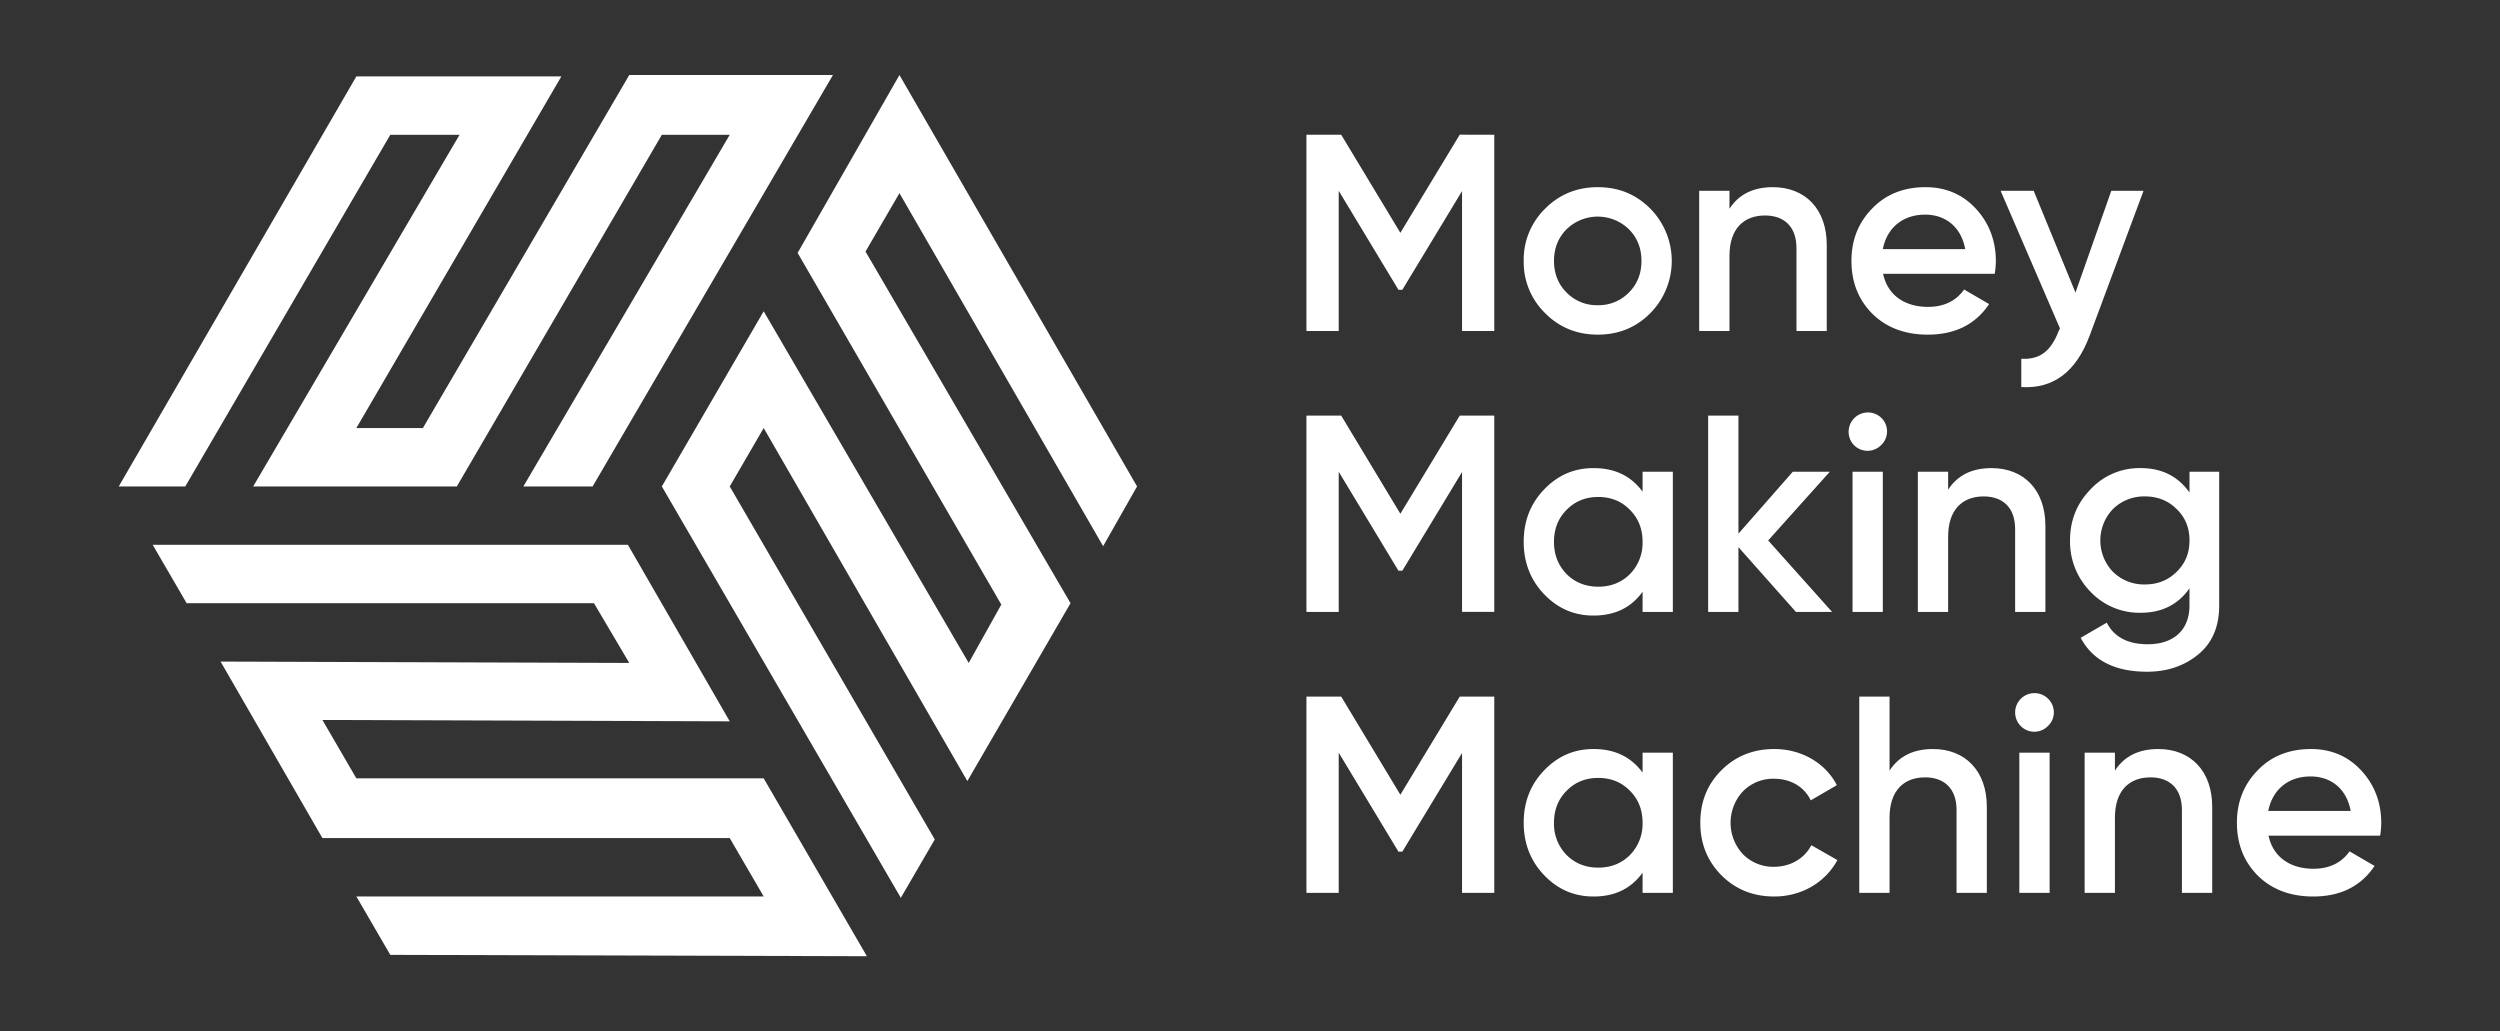
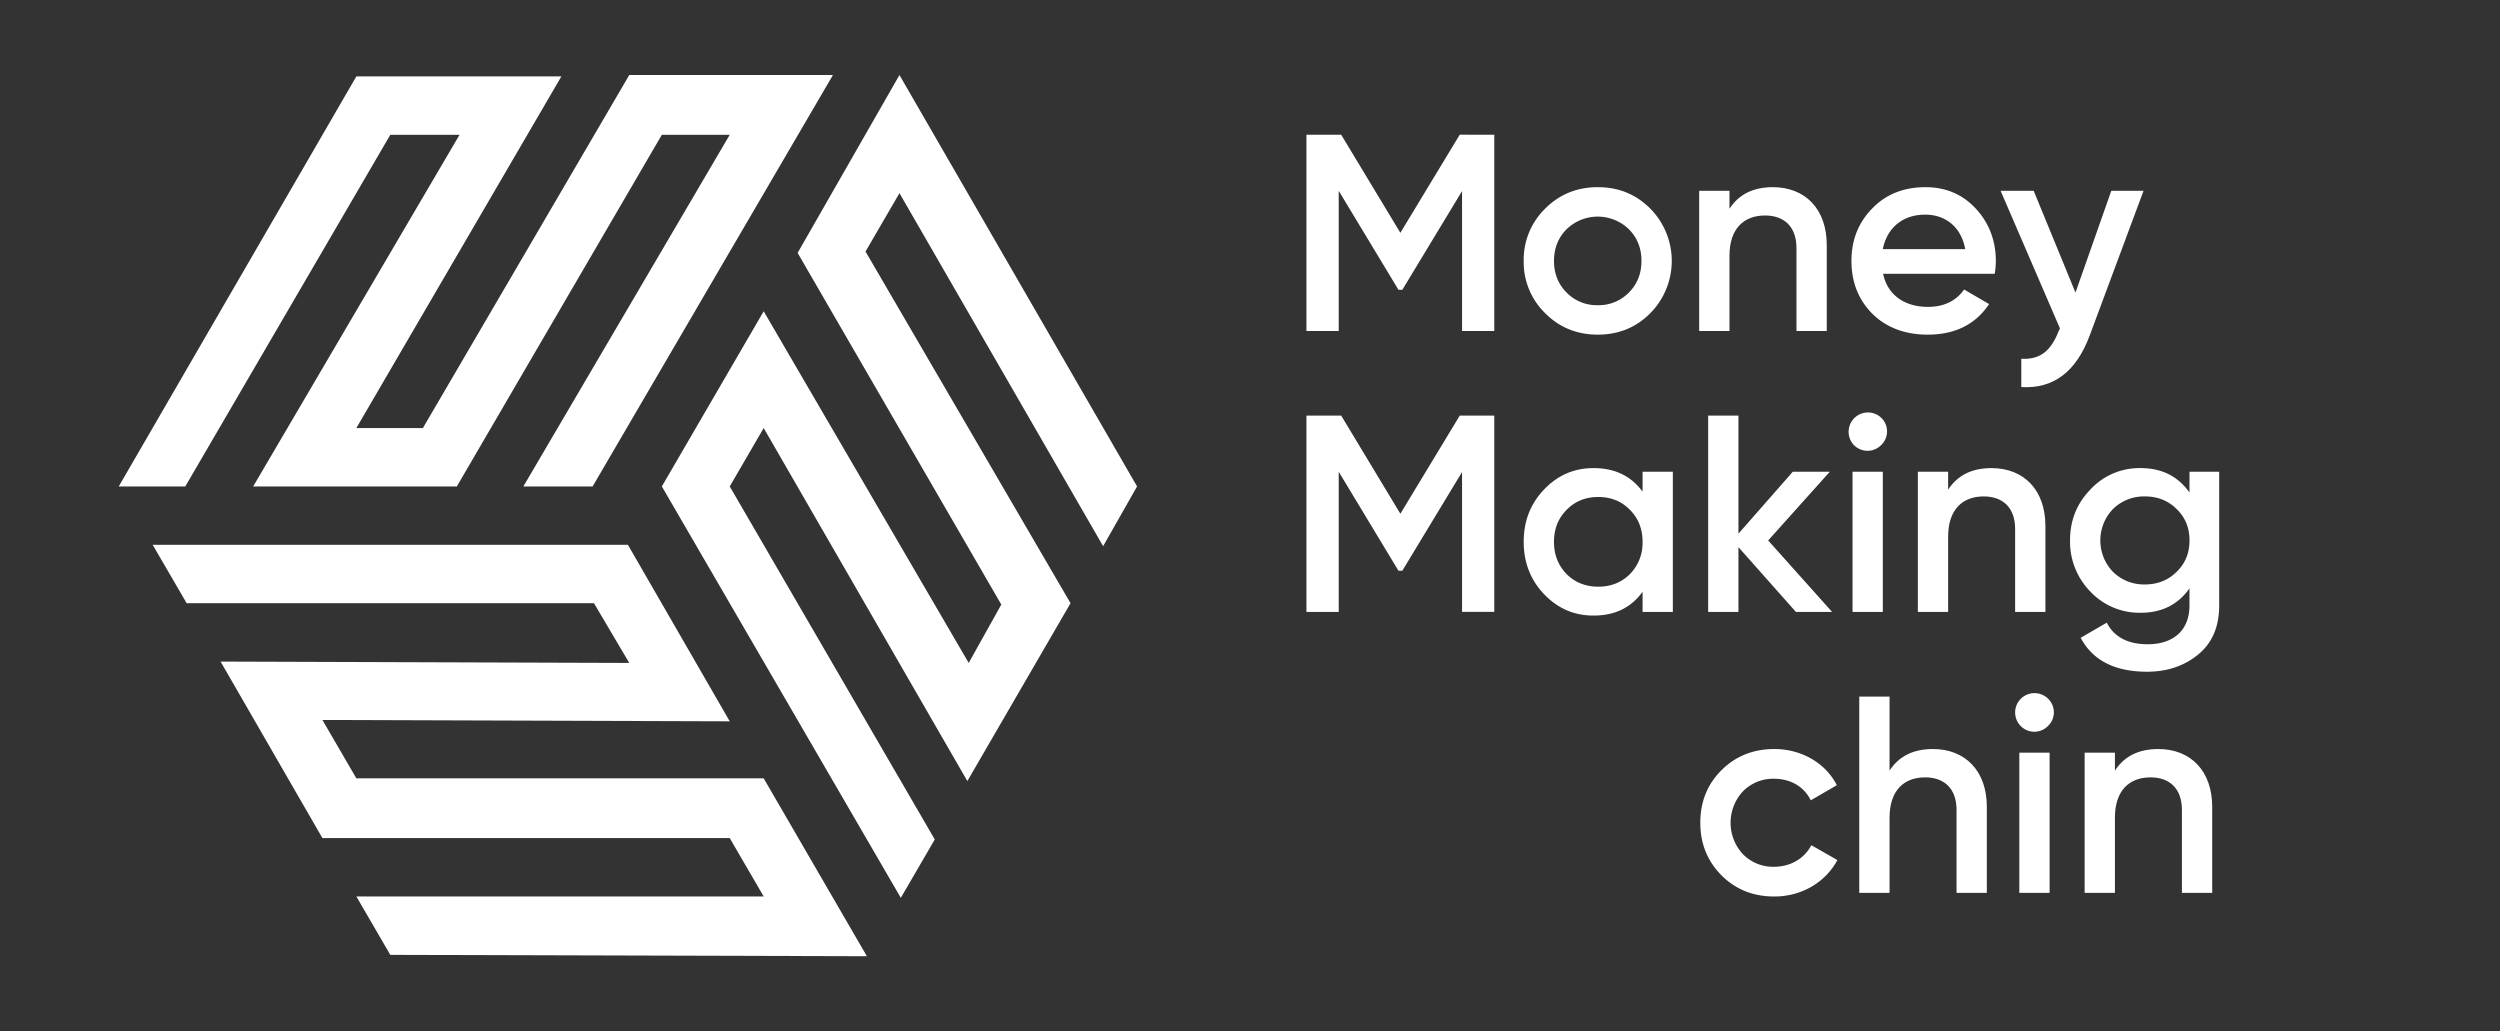
<svg xmlns="http://www.w3.org/2000/svg" id="Layer_1" data-name="Layer 1" viewBox="0 0 1600 660">
  <rect x="0" y="0" width="1600" height="660" fill="#333333" stroke="none" />
  <defs>
    <style>.cls-1,.cls-2{fill:#fff;}.cls-2{fill-rule:evenodd;}</style>
  </defs>
  <title>White</title>
  <g id="Gilroy">
-     <path class="cls-1" d="M956.34,445.83v125.6H935.71V481.9l-38.22,63.15H895l-38.22-63.33v89.71H836.12V445.83h22.25l37.86,62.8,38-62.8Z" />
-     <path class="cls-1" d="M1051.25,481.72h19.37v89.71h-19.37V558.51c-7.36,10.23-17.77,15.25-31.4,15.25-12.38,0-22.79-4.48-31.58-13.63s-13.1-20.46-13.1-33.56c0-13.27,4.31-24.4,13.1-33.55s19.2-13.64,31.58-13.64c13.63,0,24,5,31.4,15.08Zm-28.35,73.56c8.07,0,14.89-2.69,20.27-8.07a28.45,28.45,0,0,0,8.08-20.64q0-12.37-8.08-20.45c-5.38-5.56-12.2-8.25-20.27-8.25s-14.9,2.69-20.28,8.25q-8.07,8.07-8.07,20.45a28.44,28.44,0,0,0,8.07,20.64C1008,552.59,1014.82,555.28,1022.9,555.28Z" />
    <path class="cls-1" d="M1101.66,560.13c-9-9.15-13.46-20.28-13.46-33.56,0-13.45,4.48-24.58,13.46-33.55,9.15-9.15,20.45-13.64,33.91-13.64,17.4,0,32.83,9,40,23.15l-16.69,9.69c-4.12-8.61-12.74-13.82-23.5-13.82a27.07,27.07,0,0,0-19.92,8.08,29.53,29.53,0,0,0,0,40.19,27.06,27.06,0,0,0,19.92,8.07c10.58,0,19.56-5.38,23.86-13.81l16.69,9.51c-7.72,14.35-23,23.32-40.37,23.32C1122.11,573.76,1110.81,569.28,1101.66,560.13Z" />
    <path class="cls-1" d="M1271.57,516.35v55.08h-19.38V518.32c0-13.46-7.72-20.81-20.1-20.81-13.63,0-22.78,8.43-22.78,25.83v48.09h-19.38V445.83h19.38V493.2c5.92-9.15,15.07-13.82,27.81-13.82C1257.75,479.38,1271.57,493.38,1271.57,516.35Z" />
    <path class="cls-1" d="M1293.27,464.67a12.37,12.37,0,0,1,17.59-17.4,12.08,12.08,0,0,1-.19,17.4A12.22,12.22,0,0,1,1293.27,464.67Zm-.9,106.76V481.72h19.38v89.71Z" />
    <path class="cls-1" d="M1415.81,516.35v55.08h-19.38V518.32c0-13.46-7.71-20.81-20.09-20.81-13.64,0-22.79,8.43-22.79,25.83v48.09h-19.38V481.72h19.38V493.2c5.92-9.15,15.07-13.82,27.81-13.82C1402,479.38,1415.81,493.38,1415.81,516.35Z" />
-     <path class="cls-1" d="M1451.87,534.83c2.87,13.63,13.82,21.17,28.71,21.17,10.23,0,17.94-3.77,23.14-11.13l16,9.33c-8.79,13.1-21.89,19.56-39.29,19.56-14.53,0-26.37-4.48-35.35-13.27q-13.46-13.47-13.45-33.92c0-13.45,4.48-24.58,13.27-33.55,8.79-9.15,20.28-13.64,34.1-13.64,13.09,0,23.86,4.67,32.29,13.82S1524,513.66,1524,526.75a52.47,52.47,0,0,1-.72,8.08ZM1504.44,519c-2.69-14.54-12.92-22.07-25.66-22.07-14.35,0-24.4,8.43-27.09,22.07Z" />
    <path class="cls-1" d="M956.34,266v125.6H935.71V302.1l-38.22,63.15H895l-38.22-63.33v89.71H836.12V266h22.25l37.86,62.8,38-62.8Z" />
    <path class="cls-1" d="M1051.25,301.92h19.37v89.71h-19.37V378.71c-7.36,10.23-17.77,15.25-31.4,15.25-12.38,0-22.79-4.48-31.58-13.63s-13.1-20.46-13.1-33.56c0-13.27,4.31-24.4,13.1-33.55s19.2-13.63,31.58-13.63c13.63,0,24,5,31.4,15.07Zm-28.35,73.56c8.07,0,14.89-2.69,20.27-8.07a28.44,28.44,0,0,0,8.08-20.64q0-12.37-8.08-20.45c-5.38-5.56-12.2-8.25-20.27-8.25s-14.9,2.69-20.28,8.25q-8.07,8.07-8.07,20.45c0,8.26,2.69,15.08,8.07,20.64C1008,372.79,1014.82,375.48,1022.9,375.48Z" />
    <path class="cls-1" d="M1172.53,391.63h-23.15l-36.78-41.45v41.45h-19.38V266h19.38v75.54l34.81-39.65h23.68l-39.47,44Z" />
    <path class="cls-1" d="M1186.52,284.87a12.37,12.37,0,0,1,17.58-17.4,12.07,12.07,0,0,1-.18,17.4A12.22,12.22,0,0,1,1186.52,284.87Zm-.9,106.76V301.92H1205v89.71Z" />
    <path class="cls-1" d="M1309.06,336.55v55.08h-19.38V338.52c0-13.46-7.71-20.81-20.09-20.81-13.64,0-22.79,8.43-22.79,25.83v48.09h-19.38V301.92h19.38V313.4c5.92-9.15,15.07-13.81,27.81-13.81C1295.24,299.59,1309.06,313.58,1309.06,336.55Z" />
    <path class="cls-1" d="M1401.28,301.92h19V387.5c0,13.64-4.49,24.05-13.46,31.4s-19.92,11-32.65,11c-20.64,0-34.81-7.18-42.53-21.71l16.69-9.69c4.66,9.15,13.46,13.82,26.2,13.82,16.68,0,26.73-9.16,26.73-24.77V376.56q-11,15.62-31.22,15.61a43.09,43.09,0,0,1-32.12-13.46,45.64,45.64,0,0,1-13.1-32.83c0-12.74,4.31-23.69,13.1-32.66a42.59,42.59,0,0,1,32.12-13.63q20.19,0,31.22,15.61Zm-28.53,72.13c8.08,0,14.89-2.69,20.28-8.08,5.56-5.38,8.25-12,8.25-20.09s-2.69-14.72-8.25-20.1c-5.39-5.38-12.2-8.07-20.28-8.07a28.3,28.3,0,0,0-20.45,8.07,29,29,0,0,0,0,40.19A28.26,28.26,0,0,0,1372.75,374.05Z" />
    <path class="cls-1" d="M956.34,86.24v125.6H935.71V122.3l-38.22,63.16H895l-38.22-63.34v89.72H836.12V86.24h22.25L896.23,149l38-62.8Z" />
    <path class="cls-1" d="M989,200.53A45.58,45.58,0,0,1,975.17,167,45.58,45.58,0,0,1,989,133.43c9.15-9.15,20.45-13.64,33.55-13.64,13.28,0,24.4,4.49,33.55,13.64a47.63,47.63,0,0,1,0,67.1c-9.15,9.15-20.27,13.64-33.55,13.64C1009.44,214.17,998.14,209.68,989,200.53Zm33.55-5.2a27,27,0,0,0,19.91-8.08c5.39-5.38,8.08-12.2,8.08-20.27s-2.69-14.89-8.08-20.28a28.61,28.61,0,0,0-39.83,0c-5.38,5.39-8.07,12.2-8.07,20.28s2.69,14.89,8.07,20.27A27,27,0,0,0,1022.54,195.33Z" />
    <path class="cls-1" d="M1169.12,156.75v55.09h-19.38V158.73c0-13.46-7.71-20.82-20.09-20.82-13.64,0-22.79,8.43-22.79,25.84v48.09h-19.38V122.12h19.38v11.49c5.92-9.16,15.07-13.82,27.81-13.82C1155.3,119.79,1169.12,133.79,1169.12,156.75Z" />
    <path class="cls-1" d="M1205.18,175.23c2.87,13.64,13.81,21.17,28.71,21.17,10.23,0,17.94-3.76,23.14-11.12l16,9.33c-8.79,13.1-21.89,19.56-39.29,19.56-14.53,0-26.38-4.49-35.35-13.28q-13.45-13.45-13.46-33.91c0-13.46,4.49-24.58,13.28-33.55,8.79-9.15,20.28-13.64,34.09-13.64,13.1,0,23.86,4.66,32.3,13.82s12.74,20.45,12.74,33.55a52.46,52.46,0,0,1-.72,8.07Zm52.57-15.79c-2.69-14.53-12.92-22.07-25.66-22.07-14.35,0-24.4,8.44-27.09,22.07Z" />
    <path class="cls-1" d="M1351.23,122.12h20.63l-34.45,92.59c-8.61,23.14-23.15,34.27-43.78,33V229.6c12.2.72,19-5.21,23.86-17.59l.9-1.79-38-88.1h21.17l26.74,65.13Z" />
  </g>
  <polygon class="cls-2" points="423.58 86.26 467.03 86.26 334.95 311.32 379.27 311.32 533.08 48.02 402.73 48.02 270.65 273.95 228.07 273.95 359.28 48.89 228.07 48.89 76 311.32 118.58 311.32 249.79 86.26 294.11 86.26 162.03 311.32 292.37 311.32 423.58 86.26" />
  <polygon class="cls-2" points="553.93 160.99 575.65 123.62 706 349.55 727.72 311.32 575.65 48.02 510.48 161.86 640.83 386.92 619.97 424.28 488.76 199.22 423.58 311.32 576.52 574.61 598.25 537.25 467.03 311.32 488.76 273.95 619.1 499.88 685.14 386.05 553.93 160.99" />
  <polygon class="cls-2" points="467.03 536.38 488.76 573.74 228.07 573.74 249.79 611.11 554.8 611.98 488.76 498.14 228.07 498.14 206.34 460.78 467.03 461.65 401.86 348.68 97.72 348.68 119.45 386.05 380.14 386.05 402.73 424.28 141.17 423.41 206.34 536.38 467.03 536.38" />
</svg>